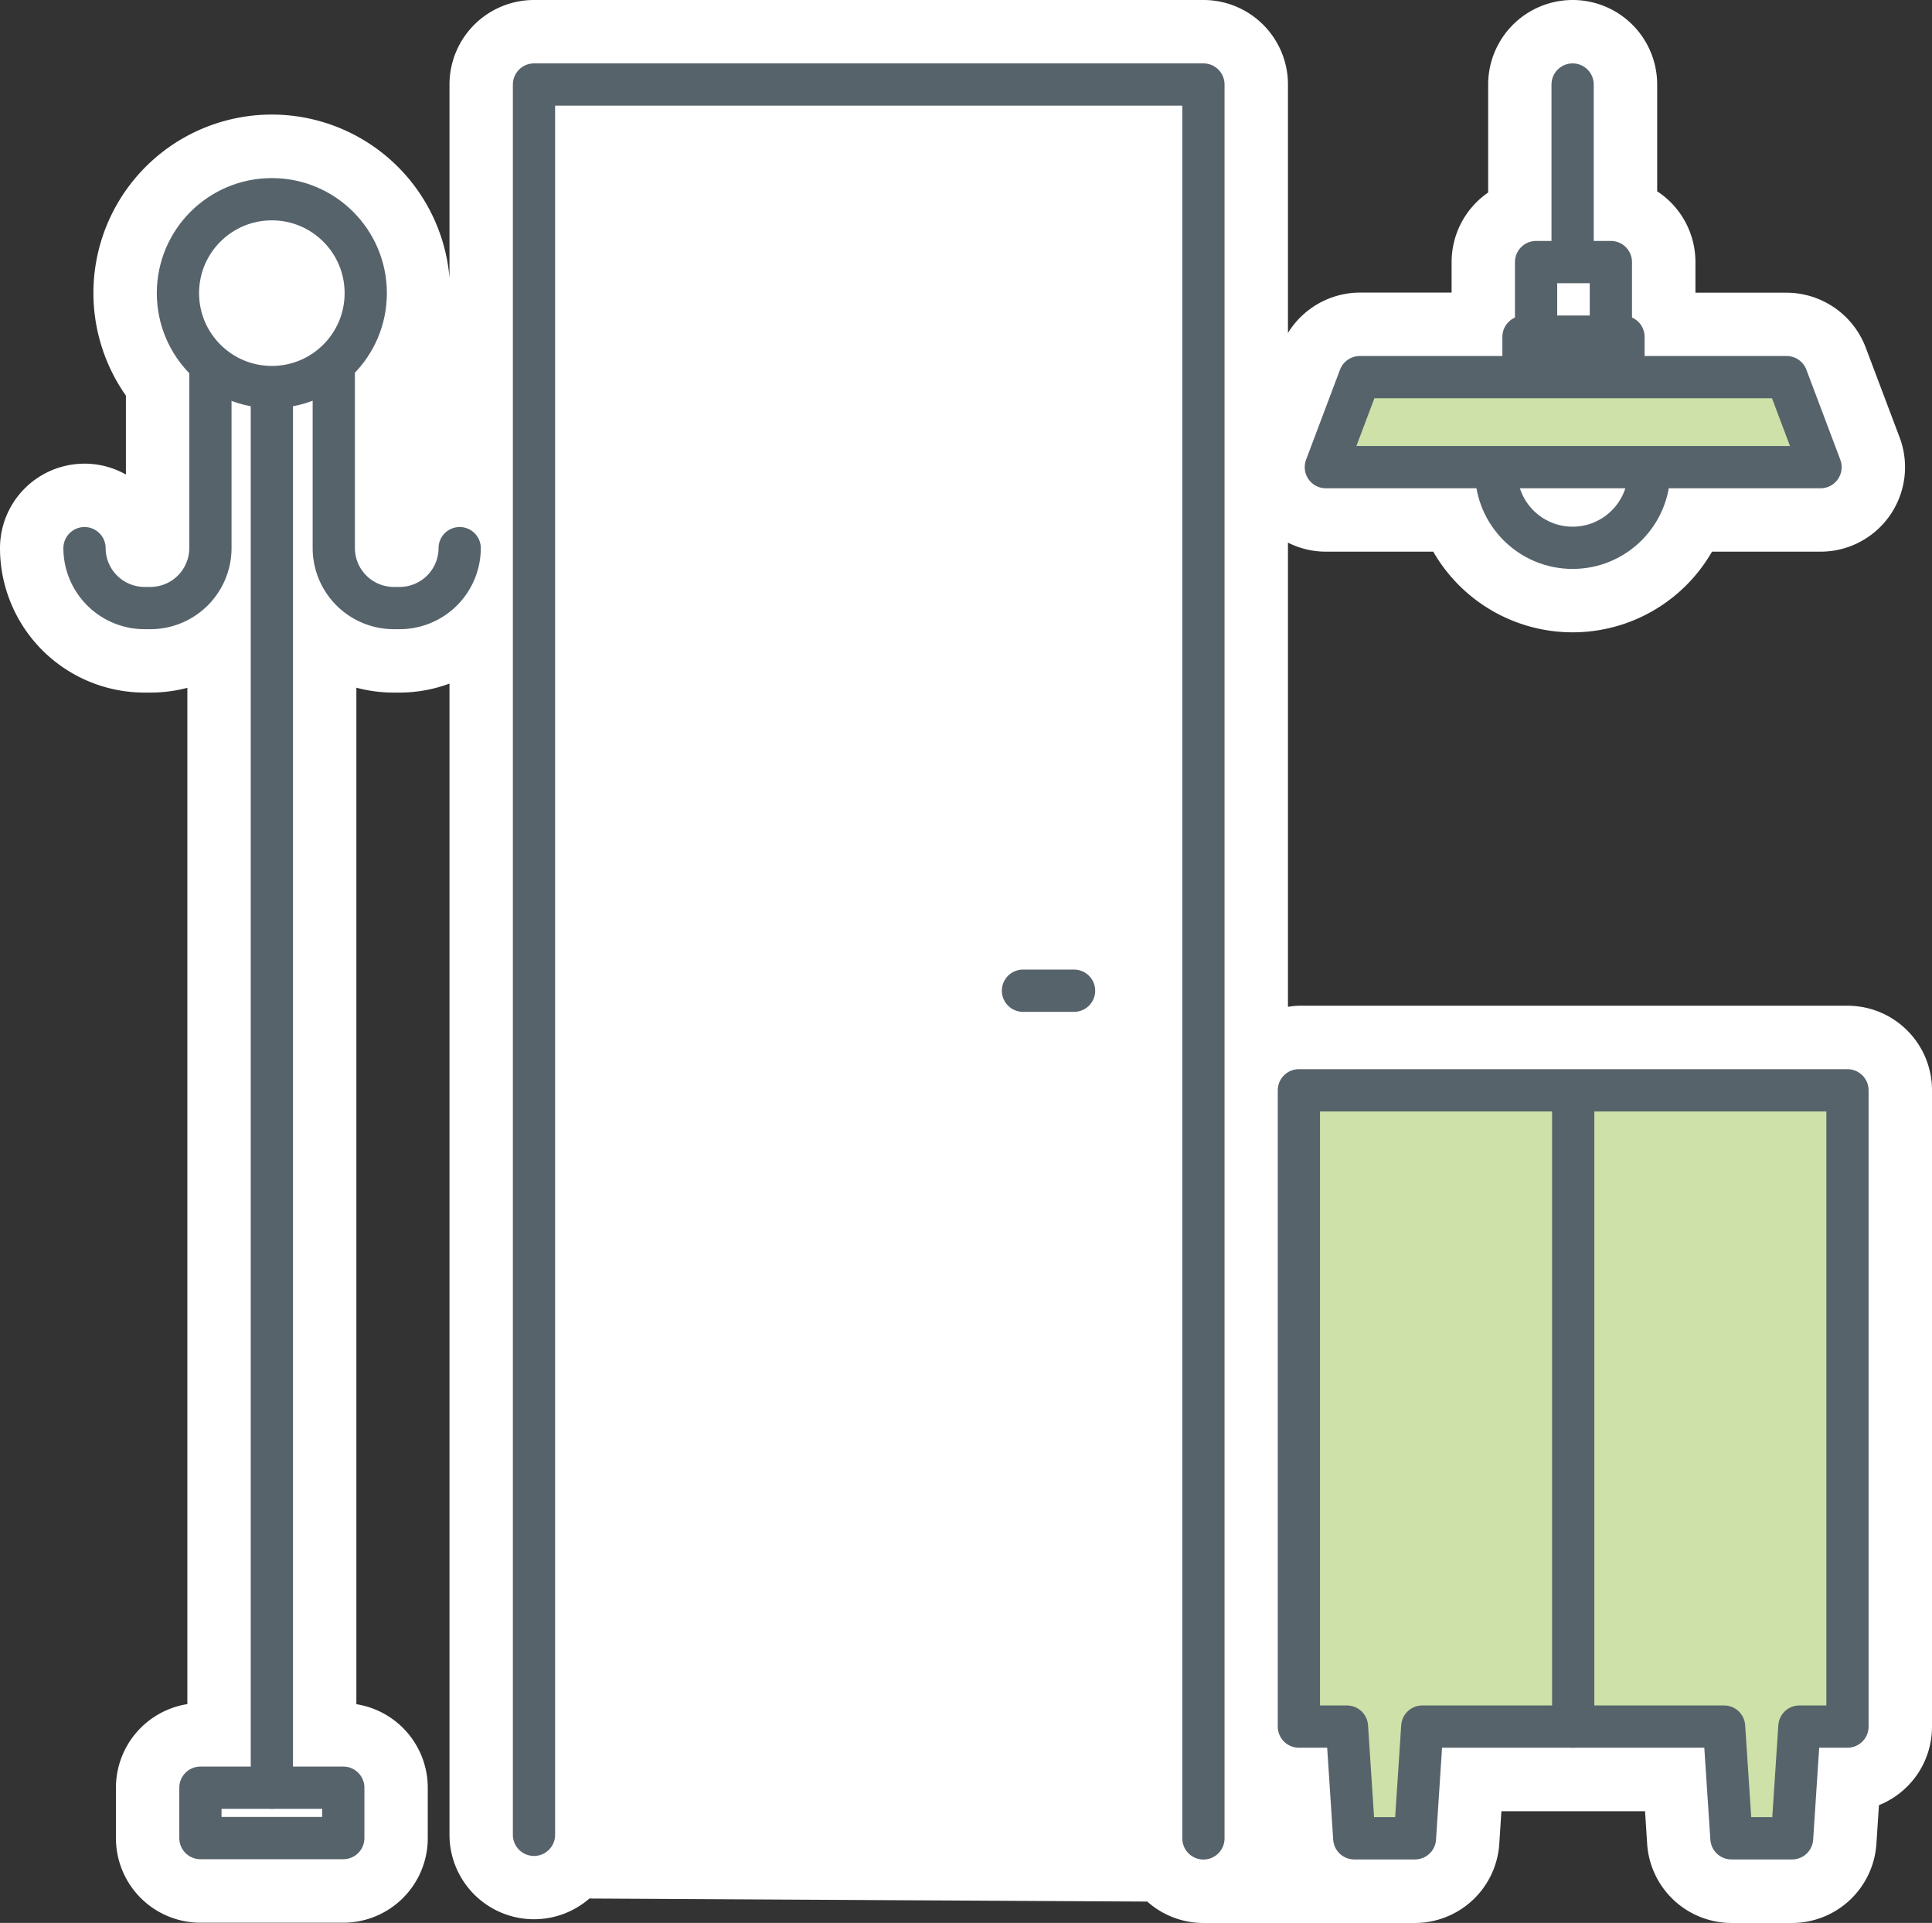
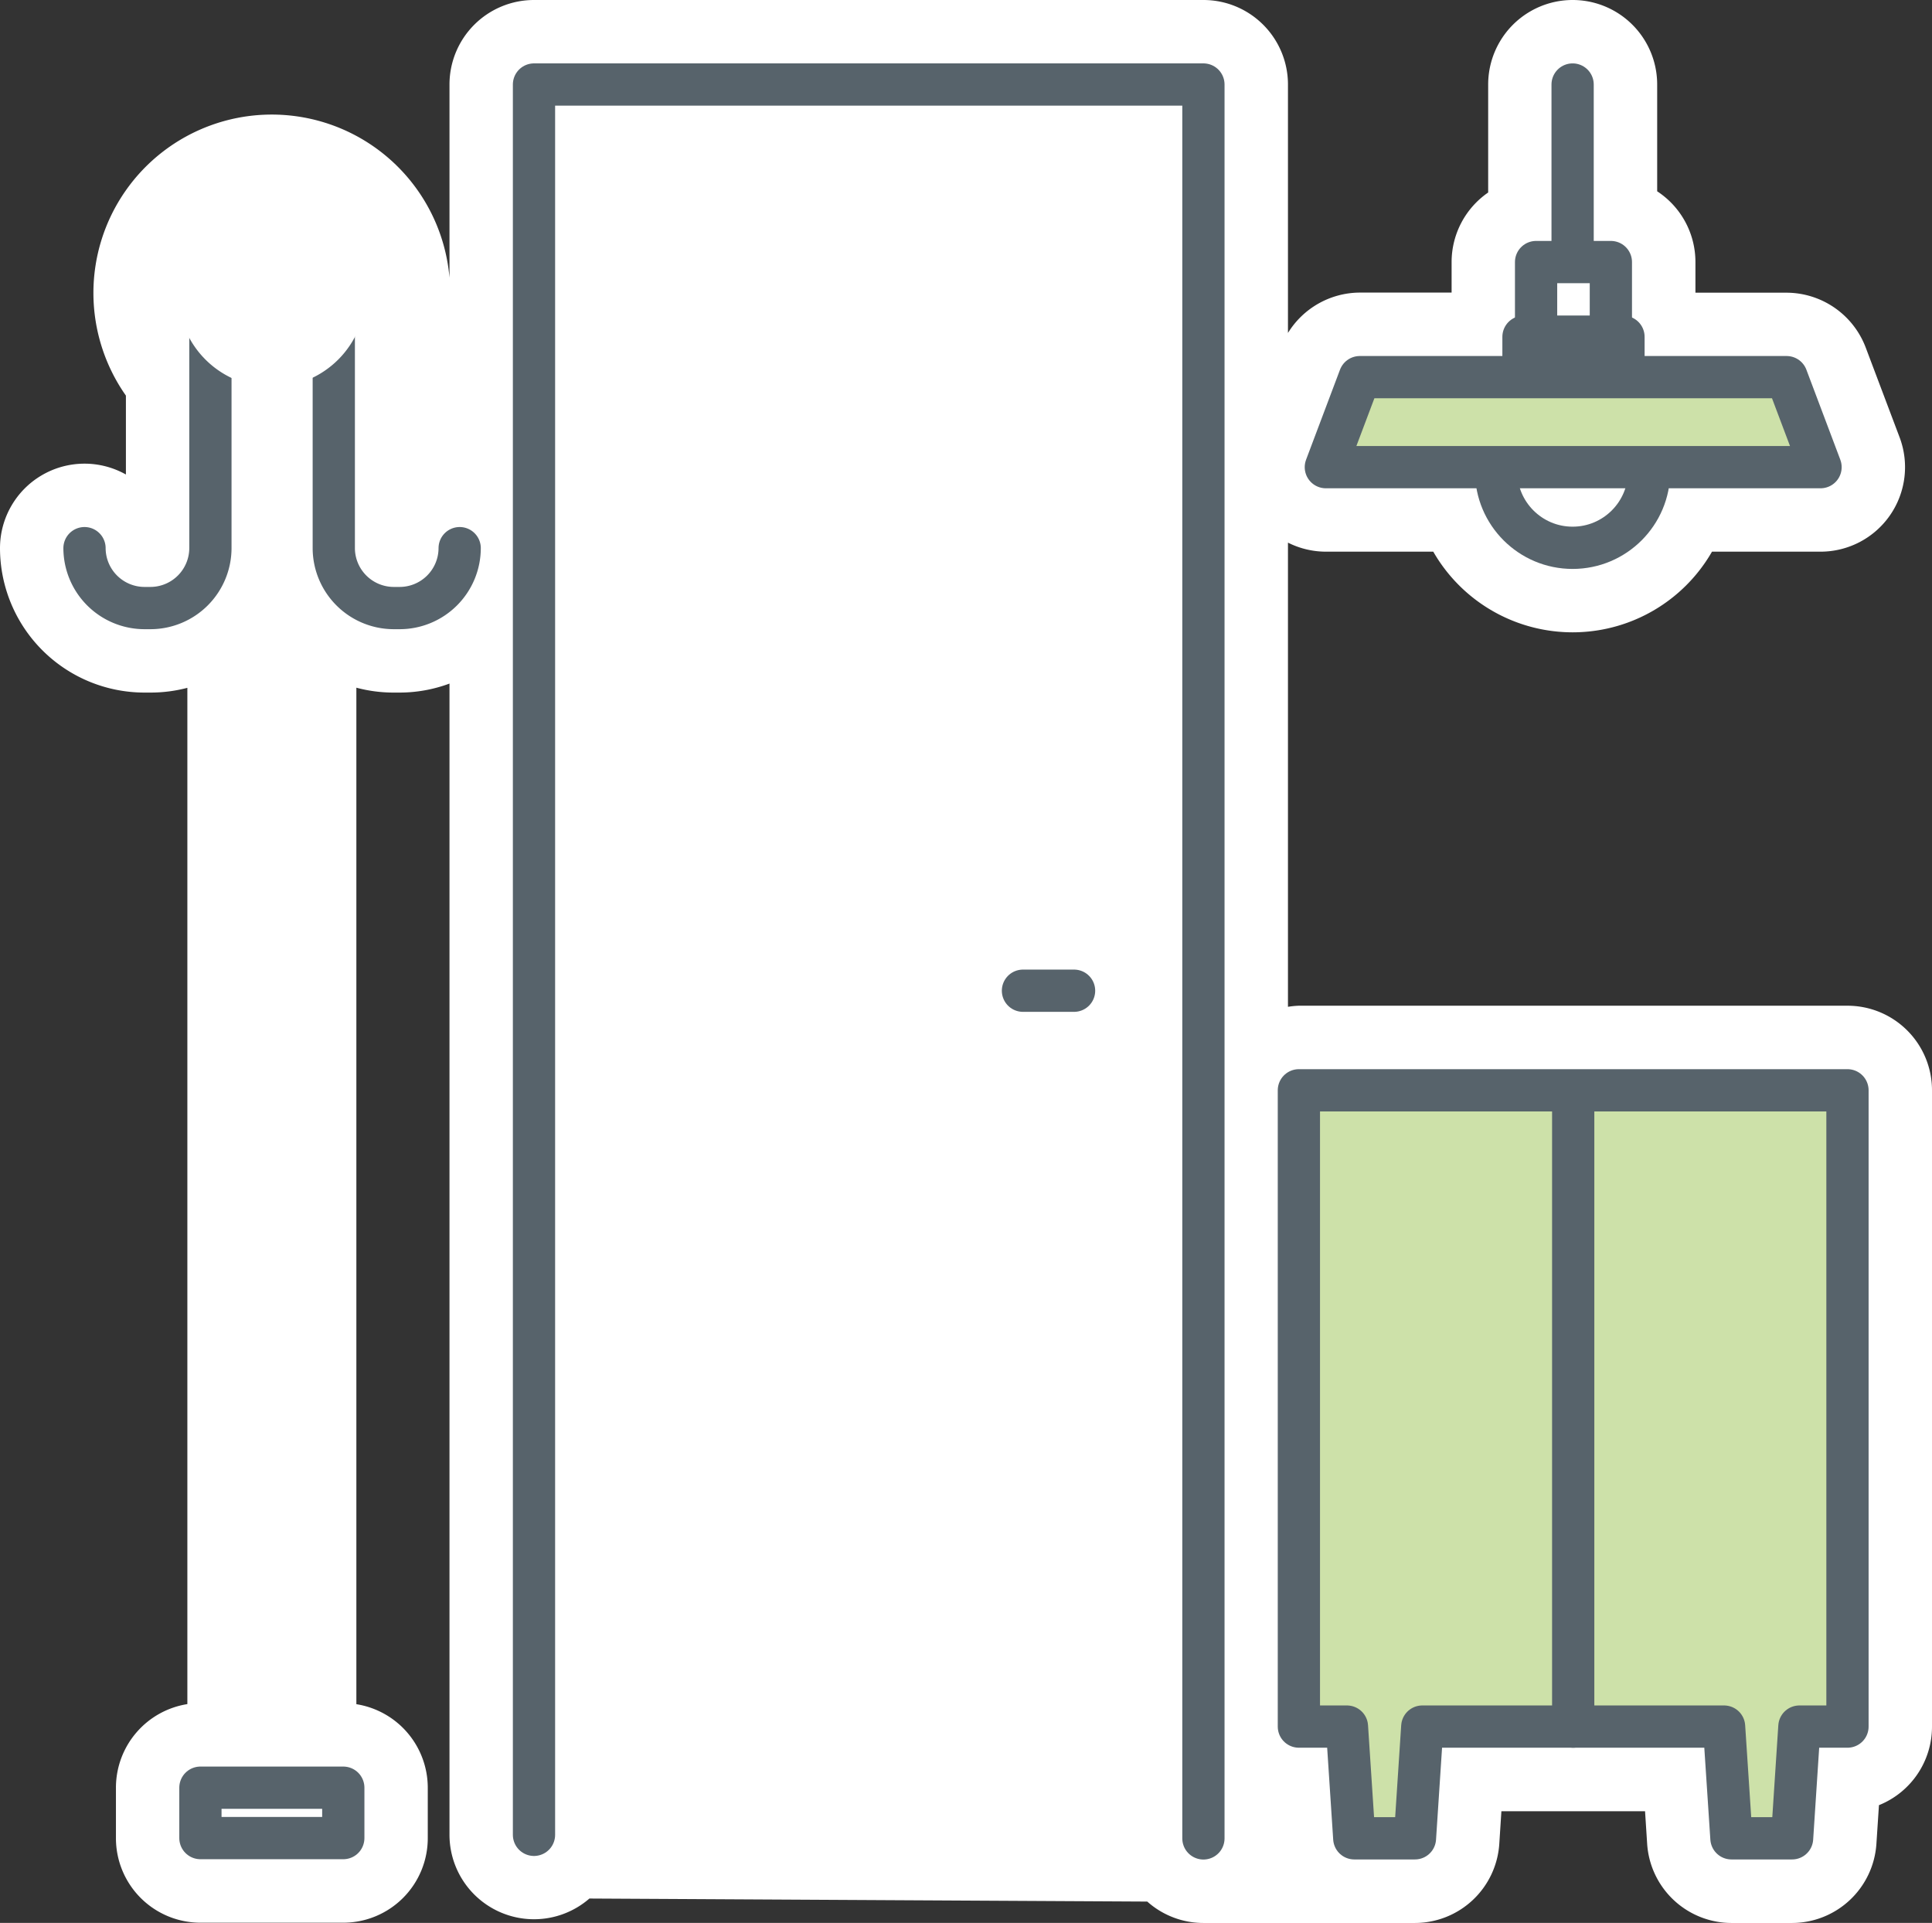
<svg xmlns="http://www.w3.org/2000/svg" id="Layer_1" data-name="Layer 1" width="91.453" height="91.01" viewBox="0 0 91.453 91.01">
  <rect x="0" y="0" width="91.453" height="91.01" fill="#333333" stroke="none" />
  <defs>
    <clipPath id="clip-path" transform="translate(-3 -5)">
      <rect x="3" y="5" width="91.453" height="91.01" fill="none" />
    </clipPath>
    <clipPath id="clip-path-2" transform="translate(-3 -5)">
      <rect x="-7.781" y="-6.154" width="113.386" height="113.386" fill="none" />
    </clipPath>
  </defs>
  <g clip-path="url(#clip-path)">
    <g clip-path="url(#clip-path-2)">
      <path d="M90.453,52.6H64.485a3.835,3.835,0,0,0-.518.052V30.682a4,4,0,0,0,1.794.428h5.084a7.609,7.609,0,0,0,13.194,0h5.139A4,4,0,0,0,92.92,25.7l-1.607-4.257a4.018,4.018,0,0,0-3.743-2.59H83.255l0,0V17.4a4,4,0,0,0-1.811-3.346V9a4,4,0,0,0-8,0v5.111A4,4,0,0,0,71.713,17.4v1.442l0,.006H67.367a4.014,4.014,0,0,0-3.4,1.911V9a4,4,0,0,0-4-4H28.277a4,4,0,0,0-4,4v9.142A8.443,8.443,0,1,0,8.96,23.724v3.734A4,4,0,0,0,3,30.944a6.842,6.842,0,0,0,6.834,6.835h.291a6.823,6.823,0,0,0,1.744-.225v48.1A4.006,4.006,0,0,0,8.488,89.61V92a4,4,0,0,0,4,4h6.761a4,4,0,0,0,4-4V89.61a4.006,4.006,0,0,0-3.38-3.952V37.548a6.8,6.8,0,0,0,1.764.231h.291a6.781,6.781,0,0,0,2.353-.426V91.842A4,4,0,0,0,30.9,94.856L57.307,95a3.994,3.994,0,0,0,2.66,1.013l10.011,0a4.008,4.008,0,0,0,3.992-3.738l.1-1.55h6.8l.1,1.548a4.008,4.008,0,0,0,3.992,3.74H87.83a4.01,4.01,0,0,0,3.991-3.738l.121-1.838a4,4,0,0,0,2.511-3.712V56.6a4,4,0,0,0-4-4" transform="translate(-3 -5)" fill="#fff" />
      <polygon points="61.484 51.603 61.484 81.718 63.759 81.718 64.106 87.006 66.978 87.006 67.325 81.718 81.611 81.718 81.959 87.006 84.83 87.006 85.176 81.718 87.452 81.718 87.452 51.603 61.484 51.603" fill="#cde1a9" />
      <polygon points="61.484 51.603 61.484 81.718 63.759 81.718 64.106 87.006 66.978 87.006 67.325 81.718 81.611 81.718 81.959 87.006 84.83 87.006 85.176 81.718 87.452 81.718 87.452 51.603 61.484 51.603" fill="none" stroke="#57636b" stroke-linecap="round" stroke-linejoin="round" stroke-width="2" />
      <line x1="74.469" y1="81.718" x2="74.469" y2="51.968" fill="none" stroke="#57636b" stroke-linecap="round" stroke-linejoin="round" stroke-width="2" />
      <line x1="74.441" y1="4" x2="74.441" y2="12.688" fill="#fff" />
      <line x1="74.441" y1="4" x2="74.441" y2="12.688" fill="none" stroke="#57636b" stroke-linecap="round" stroke-linejoin="round" stroke-width="2" />
-       <path d="M73.819,27.305a3.622,3.622,0,1,1,3.622,3.622,3.622,3.622,0,0,1-3.622-3.622" transform="translate(-3 -5)" fill="#fff" />
      <circle cx="74.441" cy="22.305" r="3.622" fill="none" stroke="#57636b" stroke-linecap="round" stroke-linejoin="round" stroke-width="2" />
      <rect x="72.712" y="12.403" width="3.54" height="3.54" fill="#fff" />
      <rect x="72.712" y="12.403" width="3.54" height="3.54" fill="none" stroke="#57636b" stroke-linecap="round" stroke-linejoin="round" stroke-width="2" />
      <rect x="72.116" y="15.943" width="4.733" height="2.999" fill="#fff" />
      <rect x="72.116" y="15.943" width="4.733" height="2.999" fill="none" stroke="#57636b" stroke-linecap="round" stroke-linejoin="round" stroke-width="2" />
      <polygon points="86.177 22.11 62.76 22.11 64.366 17.85 84.571 17.85 86.177 22.11" fill="#cde1a9" />
      <polygon points="86.177 22.11 62.76 22.11 64.366 17.85 84.571 17.85 86.177 22.11" fill="none" stroke="#57636b" stroke-linecap="round" stroke-linejoin="round" stroke-width="2" />
      <rect x="9.487" y="84.61" width="6.763" height="2.385" fill="#fff" />
      <rect x="9.487" y="84.61" width="6.763" height="2.385" fill="none" stroke="#57636b" stroke-linecap="round" stroke-linejoin="round" stroke-width="2" />
-       <line x1="12.869" y1="14.155" x2="12.869" y2="84.61" fill="none" stroke="#57636b" stroke-linecap="round" stroke-linejoin="round" stroke-width="2" />
      <path d="M7,30.944a2.844,2.844,0,0,0,2.835,2.835h.291a2.843,2.843,0,0,0,2.834-2.835V18.772" transform="translate(-3 -5)" fill="none" stroke="#57636b" stroke-linecap="round" stroke-linejoin="round" stroke-width="2" />
      <path d="M24.759,30.944a2.843,2.843,0,0,1-2.834,2.835h-.291A2.843,2.843,0,0,1,18.8,30.944V18.772" transform="translate(-3 -5)" fill="none" stroke="#57636b" stroke-linecap="round" stroke-linejoin="round" stroke-width="2" />
      <path d="M11.423,18.874a4.445,4.445,0,1,1,4.445,4.445,4.445,4.445,0,0,1-4.445-4.445" transform="translate(-3 -5)" fill="#fff" />
-       <circle cx="12.868" cy="13.874" r="4.445" fill="none" stroke="#57636b" stroke-linecap="round" stroke-linejoin="round" stroke-width="2" />
      <polyline points="25.277 86.841 25.277 4 56.965 4 56.965 87.01" fill="#fff" />
      <polyline points="25.277 86.841 25.277 4 56.965 4 56.965 87.01" fill="none" stroke="#57636b" stroke-linecap="round" stroke-linejoin="round" stroke-width="2" />
-       <line x1="48.423" y1="46.89" x2="50.842" y2="46.89" fill="#fff" />
      <line x1="48.423" y1="46.89" x2="50.842" y2="46.89" fill="none" stroke="#57636b" stroke-linecap="round" stroke-linejoin="round" stroke-width="2" />
    </g>
  </g>
</svg>